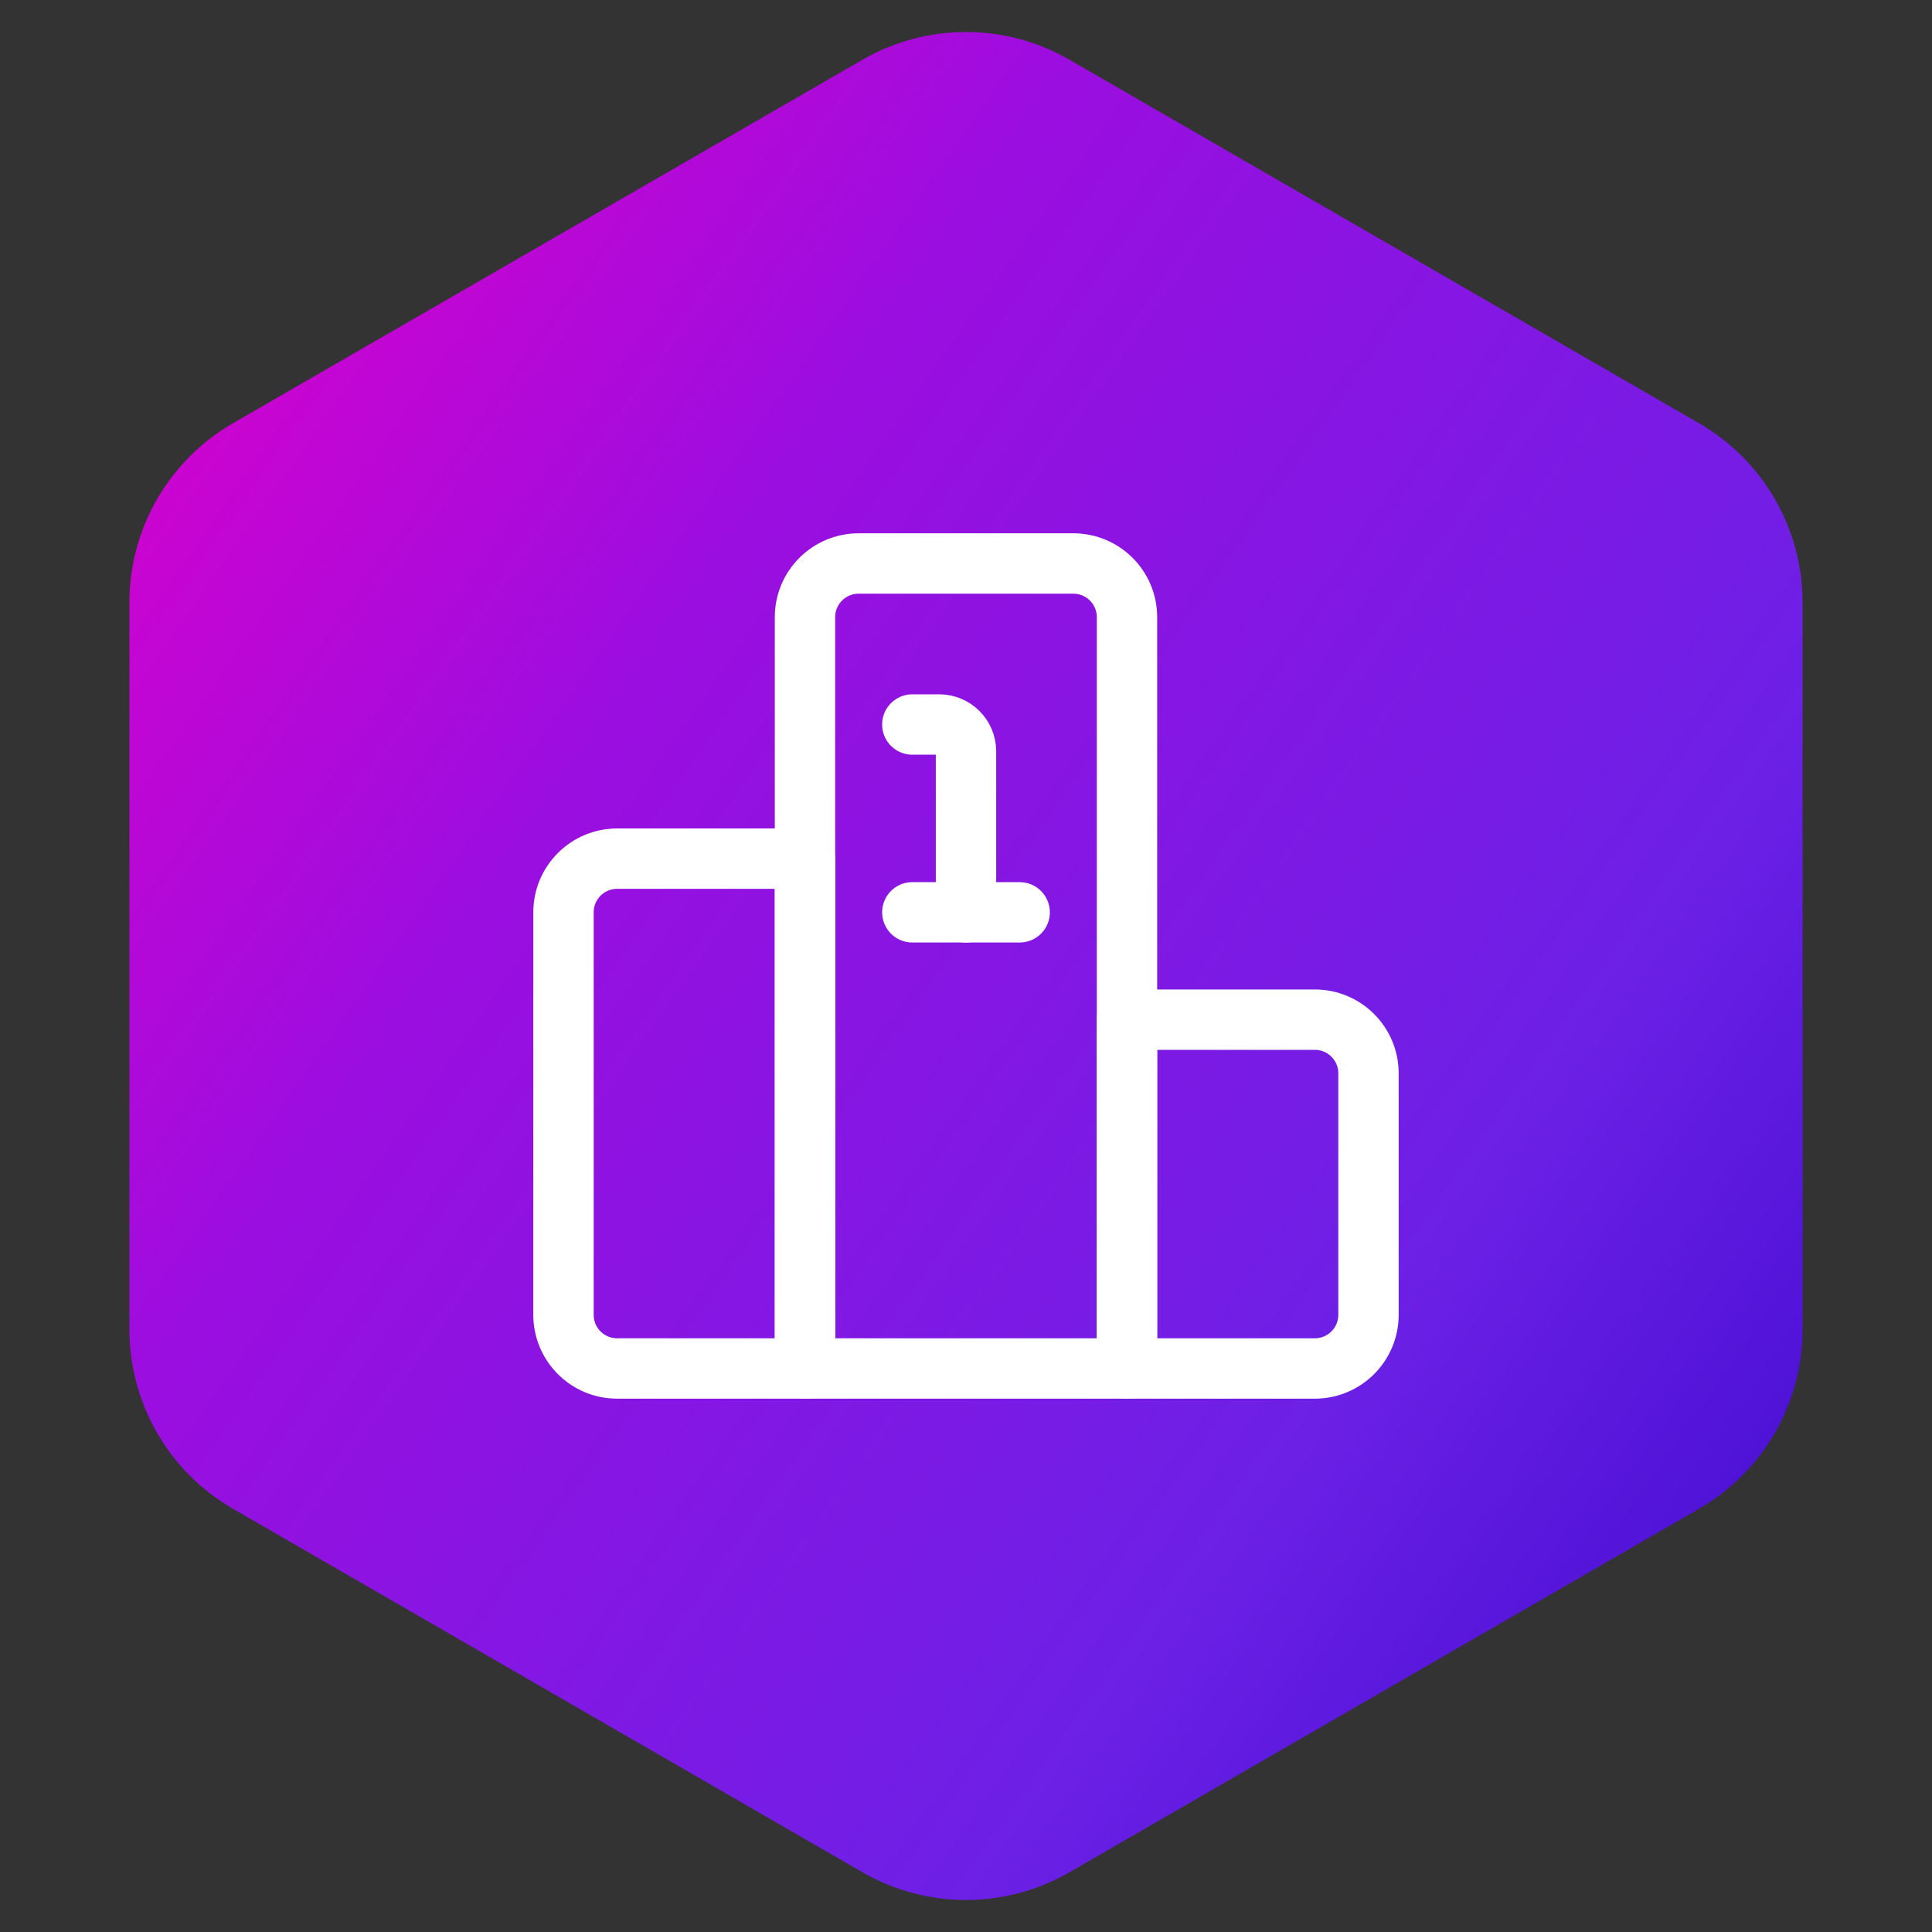
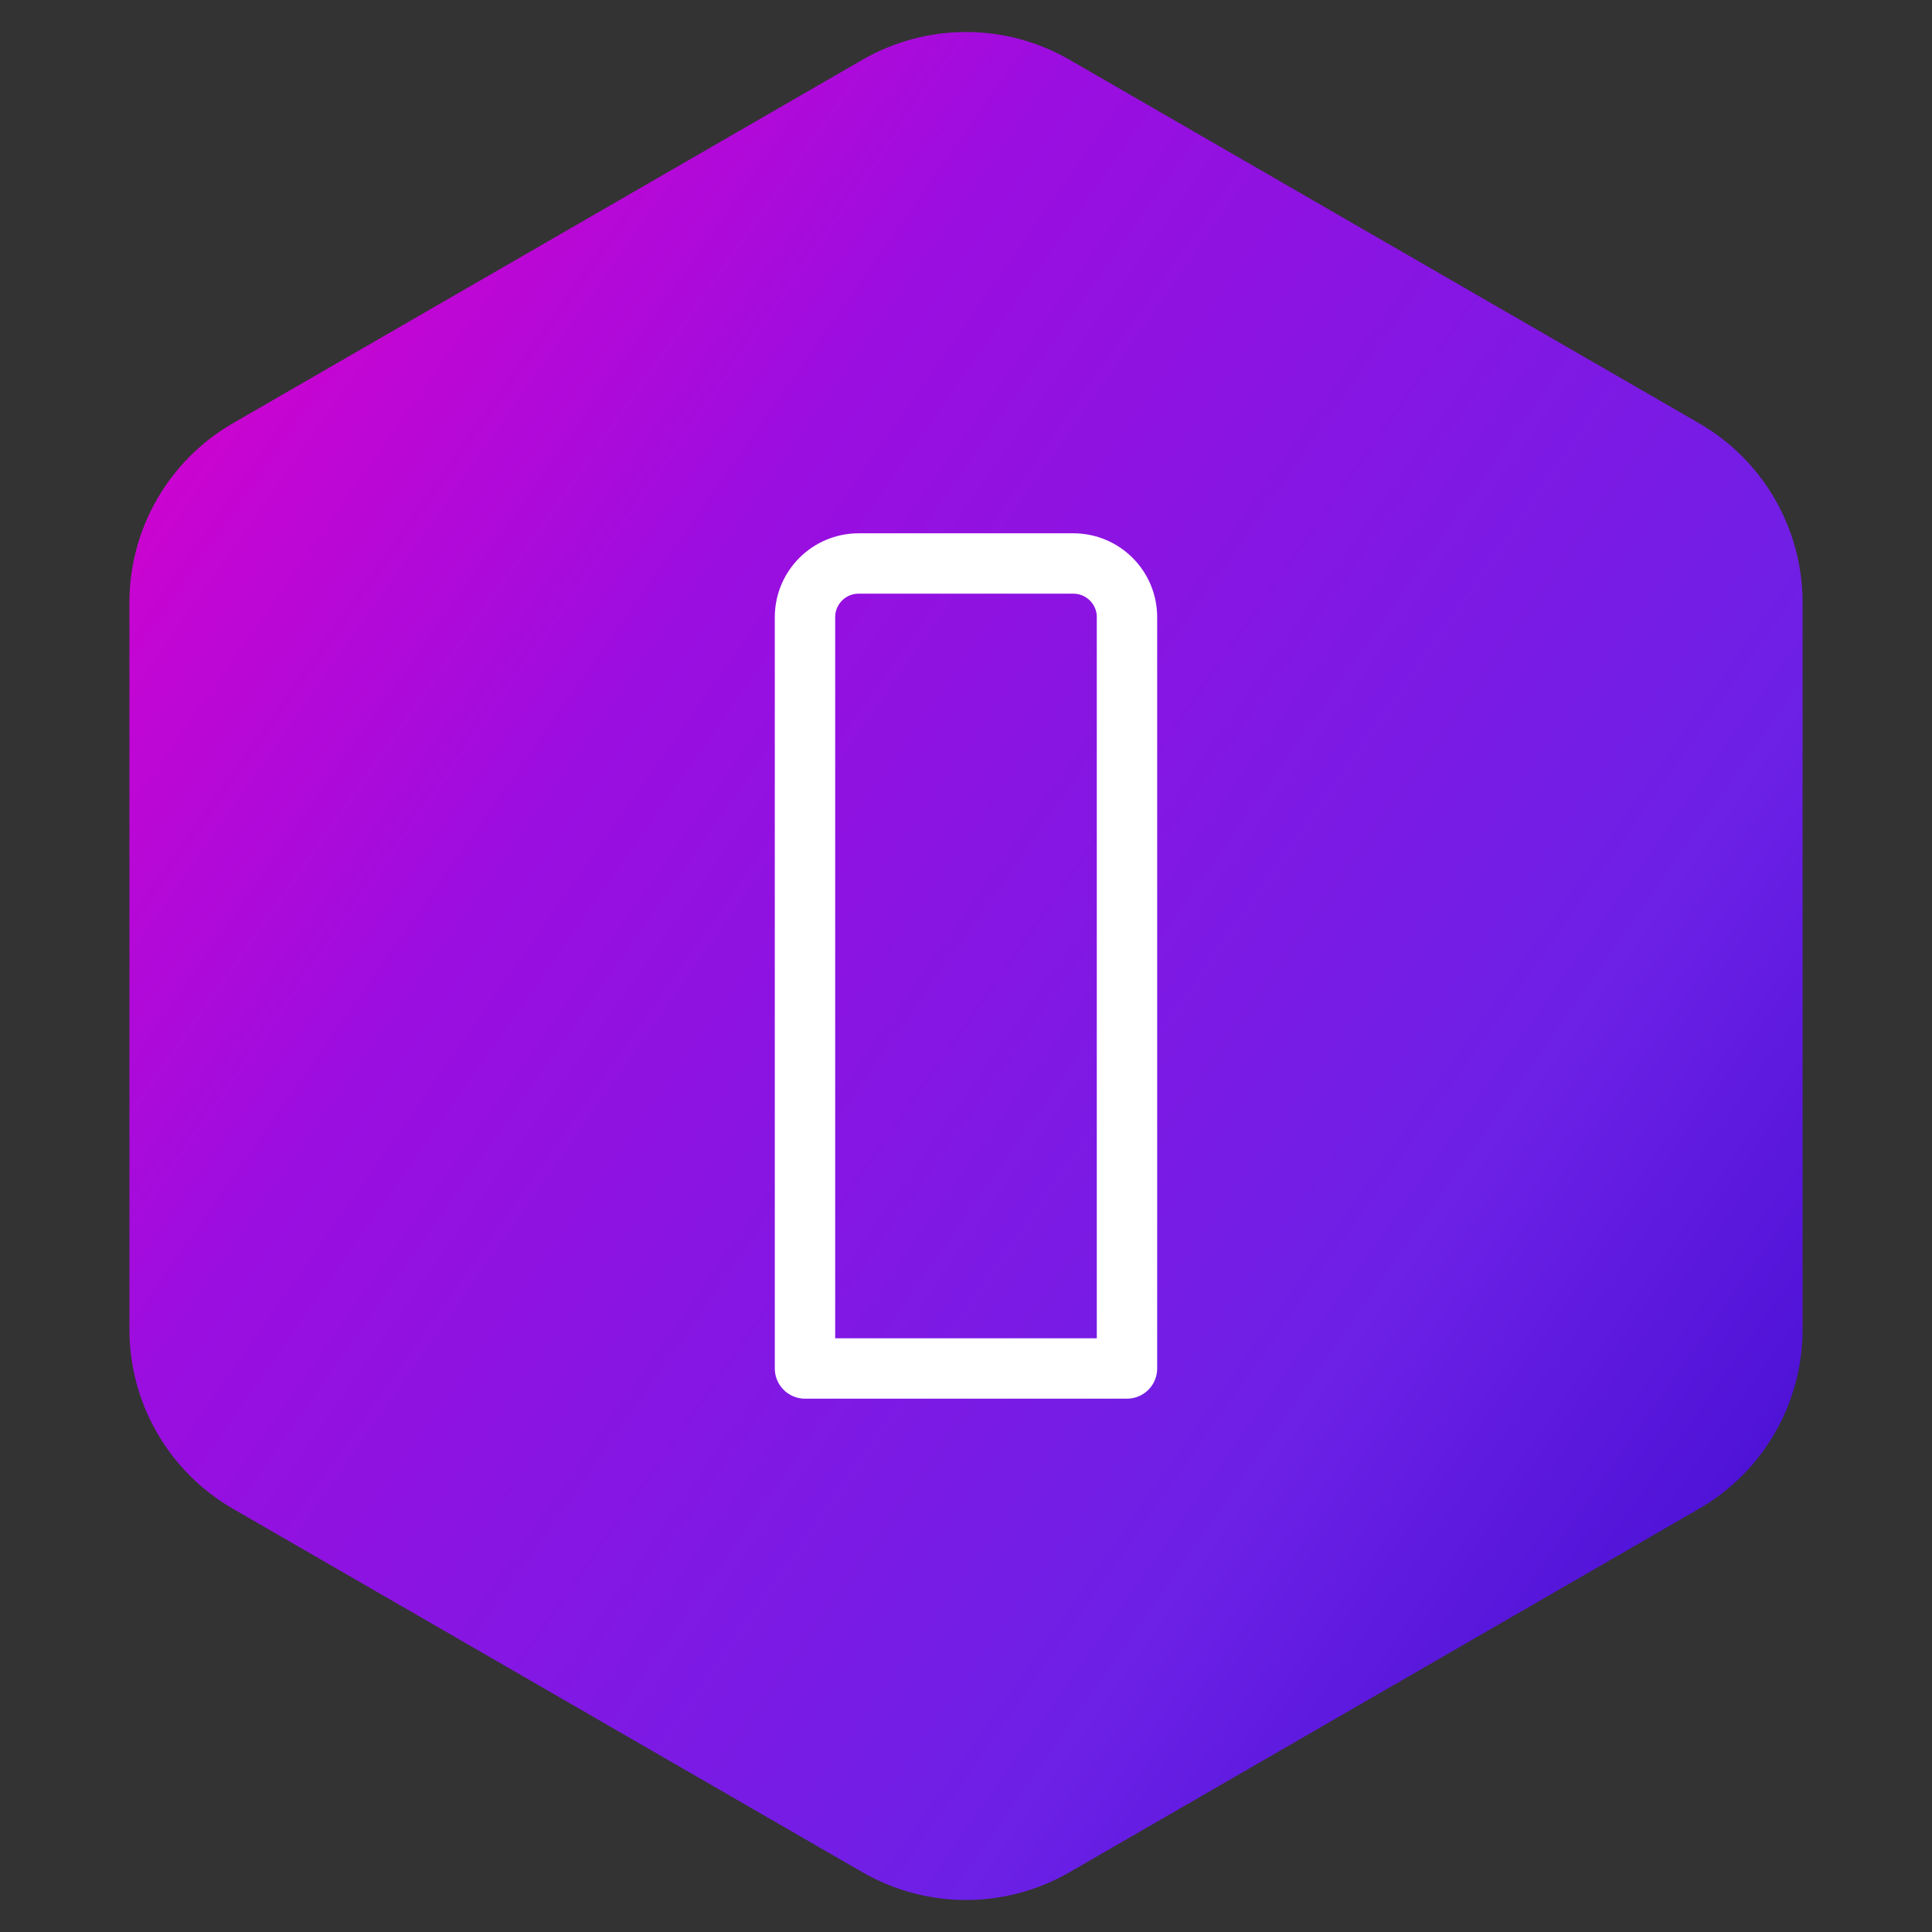
<svg xmlns="http://www.w3.org/2000/svg" width="80px" height="80px" viewBox="0 0 80 80" version="1.1">
  <rect x="0" y="0" width="80" height="80" fill="#333333" stroke="none" />
  <title>4376682F-9B7E-4A3A-9BEF-71EC58D8DD4E</title>
  <defs>
    <linearGradient x1="1.058%" y1="6.741%" x2="99.554%" y2="83.471%" id="linearGradient-1">
      <stop stop-color="#DE00CA" offset="0%" />
      <stop stop-color="#9A0EE0" offset="32.94%" />
      <stop stop-color="#6C20E6" offset="77.23%" />
      <stop stop-color="#460FD2" offset="100%" />
    </linearGradient>
  </defs>
  <g id="Screendesign" stroke="none" stroke-width="1" fill="none" fill-rule="evenodd">
    <g id="Styles-&amp;-Assets" transform="translate(-708, -1357)">
      <g id="hexagon_competition" transform="translate(708, 1357)">
        <path d="M44.286,2.474 L70.355,17.526 C73.007,19.057 74.641,21.886 74.641,24.949 L74.641,55.051 C74.641,58.114 73.007,60.943 70.355,62.474 L44.286,77.526 C41.634,79.057 38.366,79.057 35.714,77.526 L9.645,62.474 C6.993,60.943 5.359,58.114 5.359,55.051 L5.359,24.949 C5.359,21.886 6.993,19.057 9.645,17.526 L35.714,2.474 C38.366,0.943 41.634,0.943 44.286,2.474 Z" id="Polygon" fill="url(#linearGradient-1)" fill-rule="nonzero" />
        <g id="CSC-Icons/Disclosure/Arrow" transform="translate(20, 20)" stroke="#FFFFFF" stroke-linecap="round" stroke-linejoin="round" stroke-width="2.5">
          <g id="ranking-winner" transform="translate(3.333, 3.333)">
-             <path d="M14.444,6.667 L15.556,6.667 C16.169,6.667 16.667,7.164 16.667,7.778 L16.667,14.444" id="Path" />
-             <line x1="14.444" y1="14.444" x2="18.889" y2="14.444" id="Path" />
            <path d="M23.333,33.333 L10,33.333 L10,2.222 C10,0.995 10.995,0 12.222,0 L21.111,0 C22.338,0 23.333,0.995 23.333,2.222 L23.333,33.333 Z" id="Path" />
-             <path d="M33.333,31.111 C33.333,32.338 32.338,33.333 31.111,33.333 L23.333,33.333 L23.333,18.889 L31.111,18.889 C32.338,18.889 33.333,19.884 33.333,21.111 L33.333,31.111 Z" id="Path" />
-             <path d="M10,33.333 L2.222,33.333 C0.995,33.333 0,32.338 0,31.111 L0,14.444 C0,13.217 0.995,12.222 2.222,12.222 L10,12.222 L10,33.333 Z" id="Path" />
          </g>
        </g>
      </g>
    </g>
  </g>
</svg>